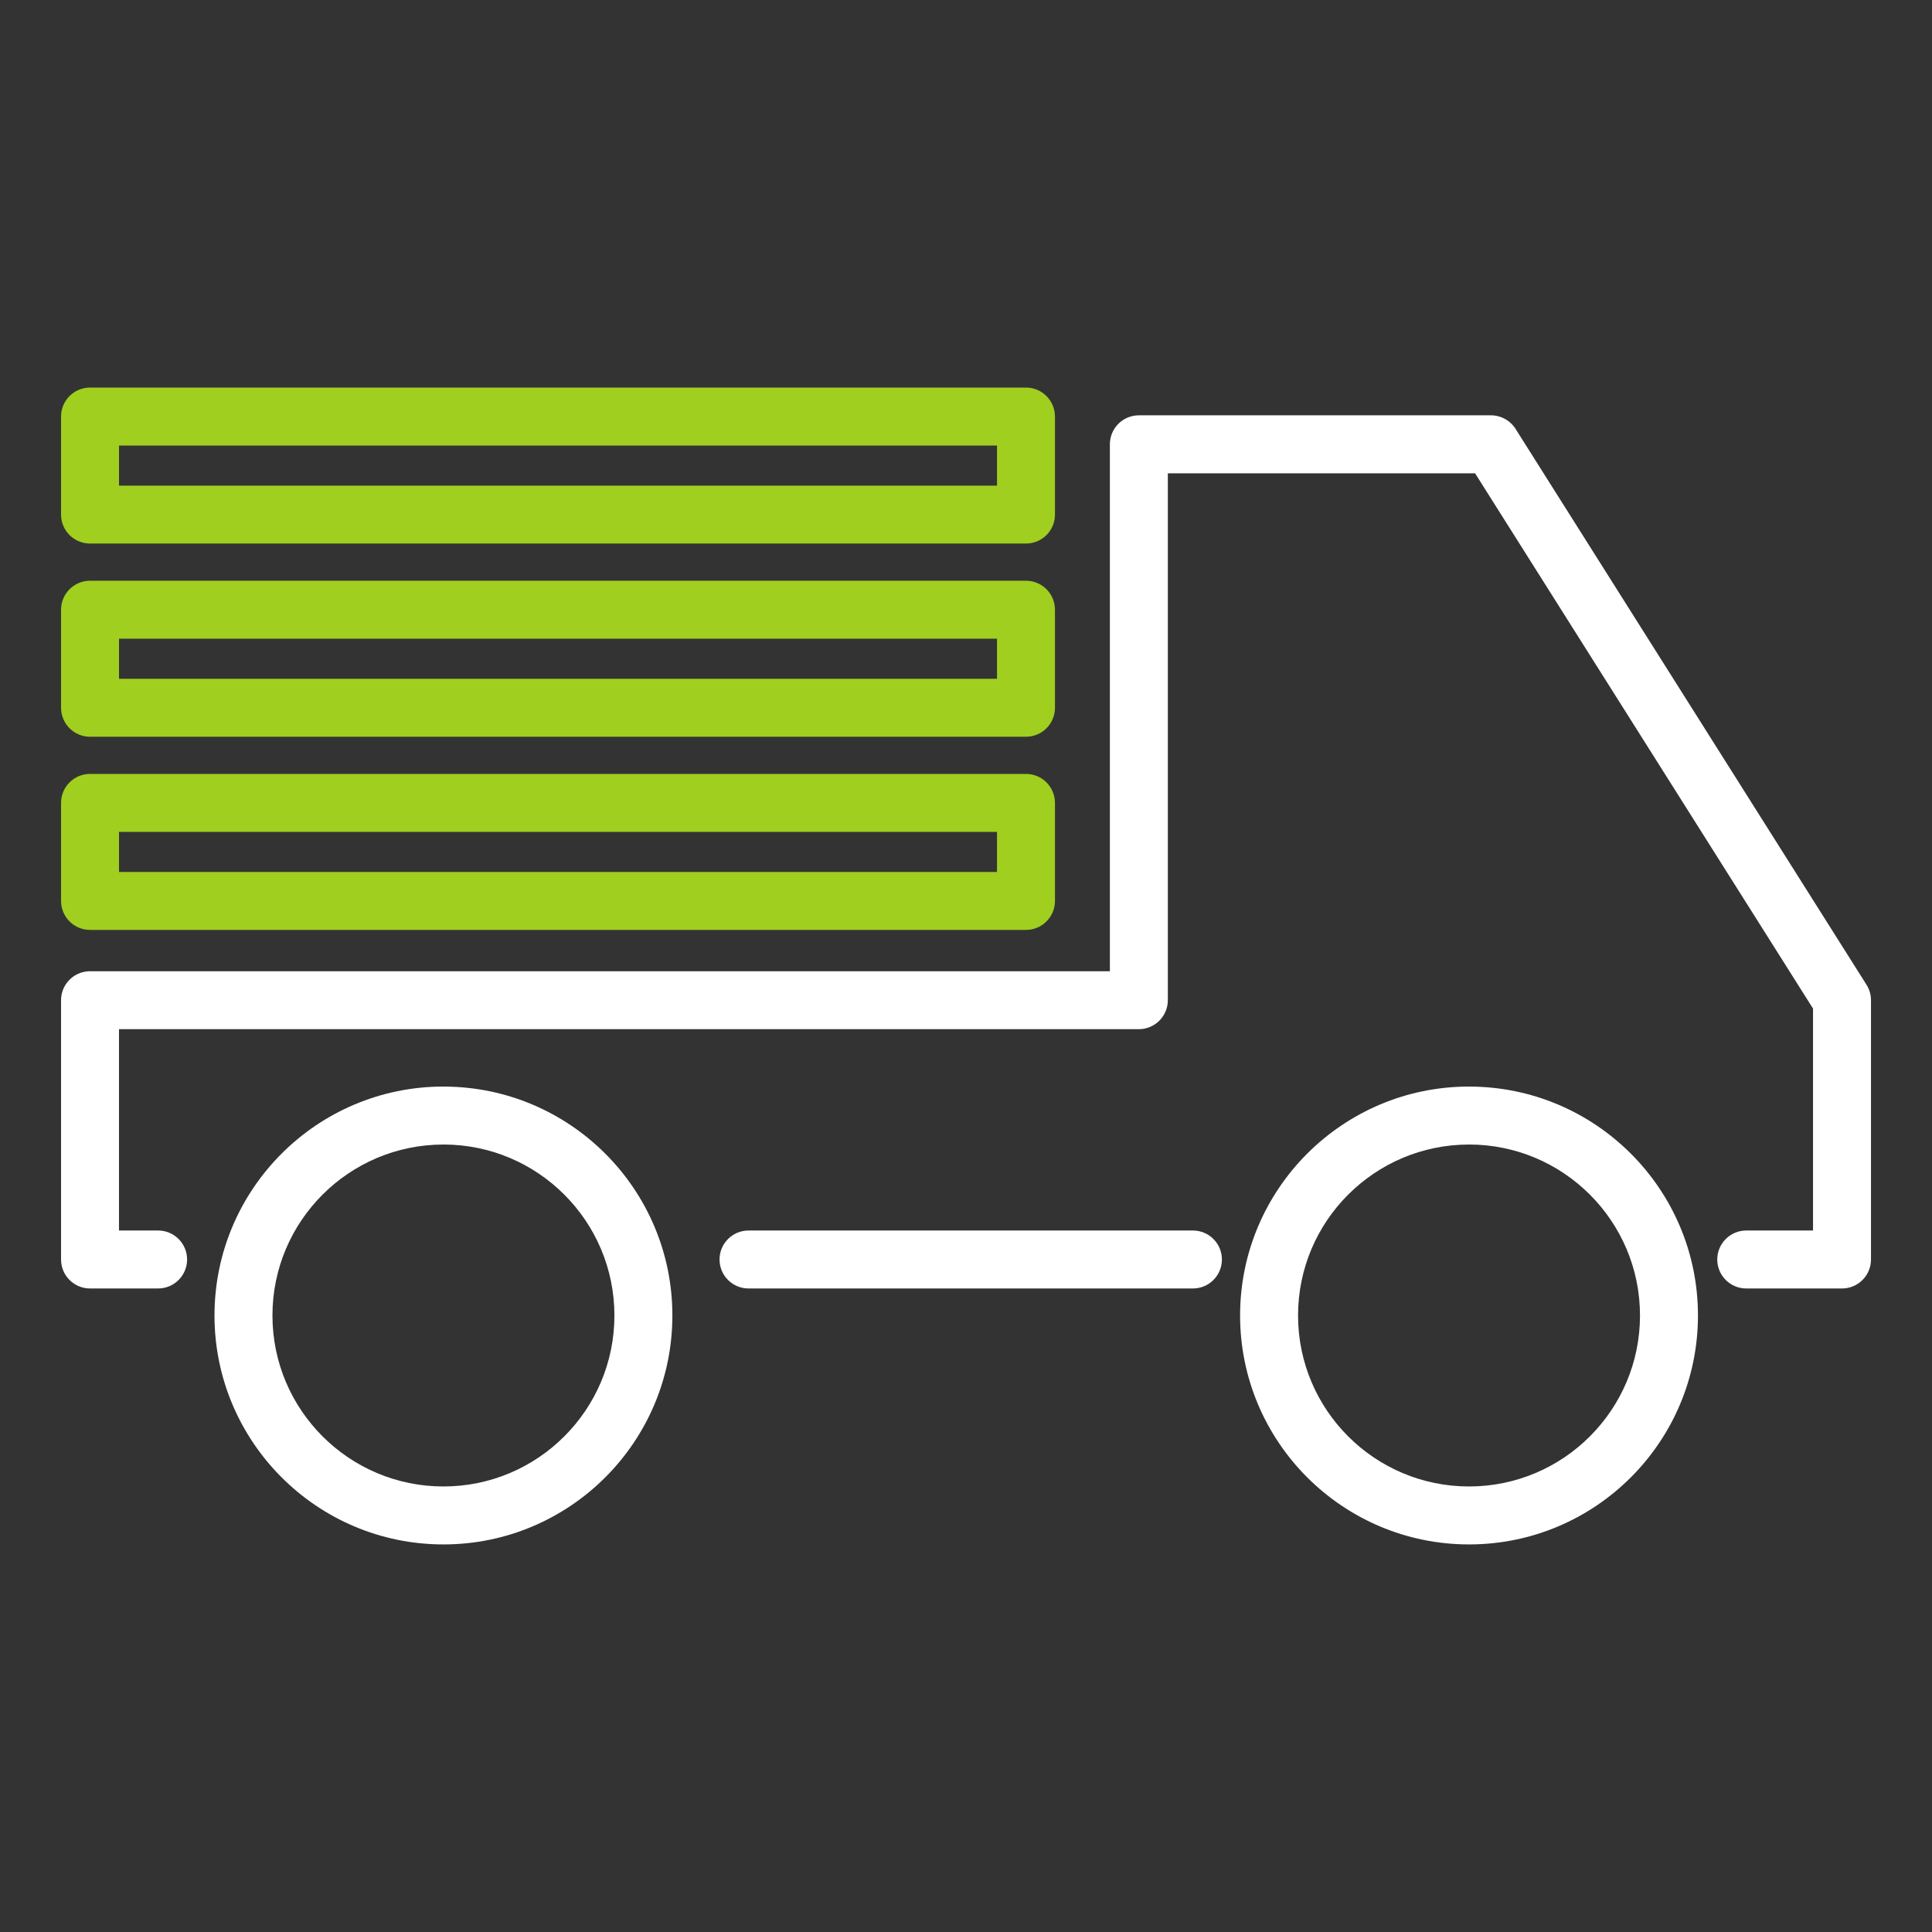
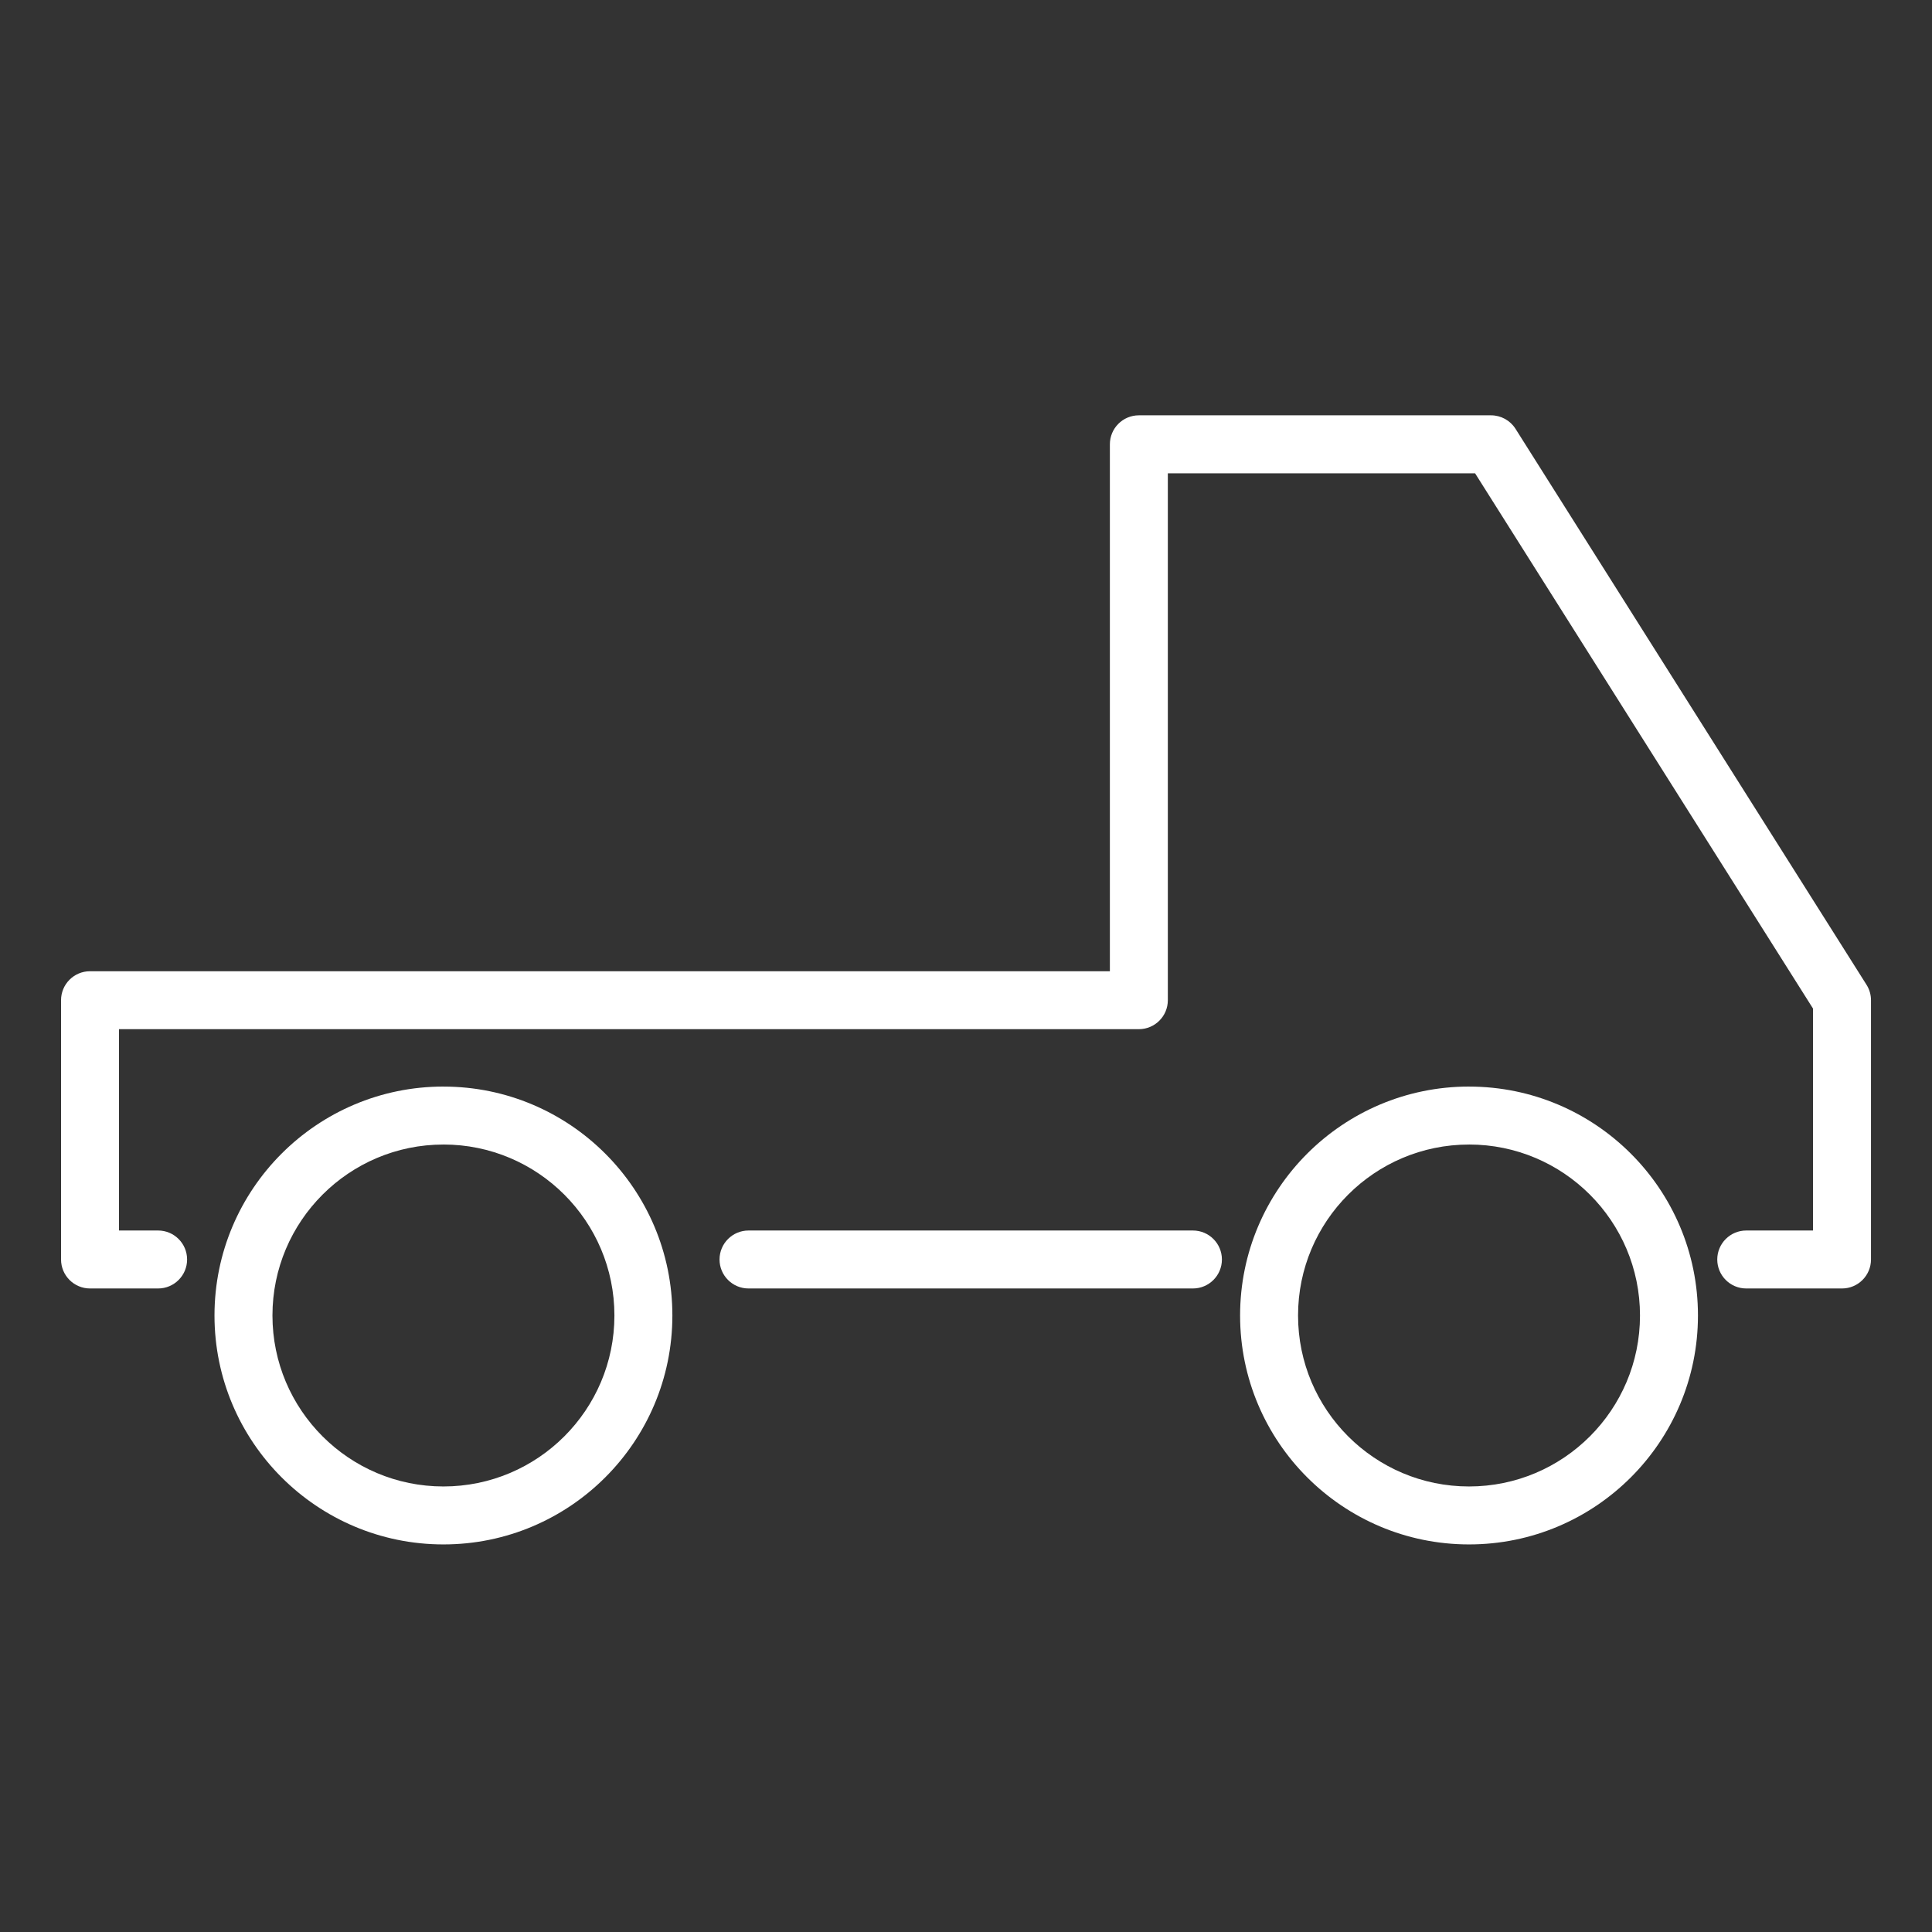
<svg xmlns="http://www.w3.org/2000/svg" xmlns:ns1="http://sodipodi.sourceforge.net/DTD/sodipodi-0.dtd" xmlns:ns2="http://www.inkscape.org/namespaces/inkscape" width="100" height="100" viewBox="0 0 100 100" version="1.1" id="svg164" ns1:docname="livraison_blanc.svg" ns2:version="0.92.5 (2060ec1f9f, 2020-04-08)">
  <rect x="0" y="0" width="100" height="100" fill="#333333" stroke="none" />
  <defs id="defs168" />
  <ns1:namedview pagecolor="#ffffff" bordercolor="#666666" borderopacity="1" objecttolerance="10" gridtolerance="10" guidetolerance="10" ns2:pageopacity="0" ns2:pageshadow="2" ns2:window-width="3696" ns2:window-height="2032" id="namedview166" showgrid="false" ns2:zoom="13.350176" ns2:cx="41.93683" ns2:cy="36.23552" ns2:window-x="144" ns2:window-y="54" ns2:window-maximized="1" ns2:current-layer="svg164" />
  <path d="m 22.952,56.24 c -6.54,0 -11.85,5.31 -11.85,11.85 0,6.54 5.31,11.849 11.85,11.849 6.54,0 11.85,-5.31 11.85,-11.85 0,-6.539 -5.31,-11.848 -11.85,-11.848 z m 53.085,0 c -6.54,0 -11.85,5.31 -11.85,11.85 0,6.54 5.31,11.849 11.85,11.849 6.54,0 11.849,-5.31 11.849,-11.85 0,-6.539 -5.31,-11.848 -11.85,-11.848 z m -53.085,3 c 4.884,0 8.85,3.966 8.85,8.85 0,4.884 -3.966,8.849 -8.85,8.849 -4.884,0 -8.85,-3.965 -8.85,-8.85 0,-4.883 3.966,-8.848 8.85,-8.848 z m 53.085,0 c 4.883,0 8.849,3.966 8.849,8.85 0,4.884 -3.965,8.849 -8.85,8.849 -4.883,0 -8.849,-3.965 -8.849,-8.85 0,-4.883 3.966,-8.848 8.85,-8.848 z m -37.294,7.451 h 23.003 c 0.828,0 1.5,-0.672 1.5,-1.5 0,-0.828 -0.672,-1.5 -1.5,-1.5 H 38.743 c -0.828,0 -1.5,0.672 -1.5,1.5 0,0.828 0.672,1.5 1.5,1.5 z M 57.447,50.271 V 22.997 c 0,-0.828 0.671,-1.5 1.5,-1.5 h 18.229 c 0.514,0 0.993,0.264 1.268,0.7 L 96.61,50.97 c 0.152,0.24 0.232,0.517 0.232,0.8 v 13.421 c 0,0.828 -0.671,1.5 -1.5,1.5 h -4.957 c -0.828,0 -1.5,-0.672 -1.5,-1.5 0,-0.828 0.672,-1.5 1.5,-1.5 h 3.457 V 52.204 L 76.35,24.498 H 60.447 V 51.77 c 0,0.829 -0.672,1.5 -1.5,1.5 H 6.159 v 10.421 h 2.025 c 0.828,0 1.5,0.672 1.5,1.5 0,0.828 -0.672,1.5 -1.5,1.5 H 4.66 c -0.829,0 -1.5,-0.672 -1.5,-1.5 v -13.42 c 0,-0.829 0.671,-1.5 1.5,-1.5 h 52.788 z" id="path156" ns2:connector-curvature="0" style="fill:#ffffff;fill-rule:evenodd;fill-opacity:1" />
-   <path d="m 54.604,41.558 c 0,-0.829 -0.671,-1.5 -1.5,-1.5 H 4.66 c -0.829,0 -1.5,0.671 -1.5,1.5 v 5.074 c 0,0.828 0.671,1.5 1.5,1.5 h 48.445 c 0.829,0 1.5,-0.672 1.5,-1.5 V 41.558 Z M 6.16,45.132 H 51.605 V 43.058 H 6.16 Z M 54.605,31.559 c 0,-0.828 -0.671,-1.5 -1.5,-1.5 H 4.66 c -0.829,0 -1.5,0.672 -1.5,1.5 v 5.075 c 0,0.828 0.671,1.5 1.5,1.5 h 48.445 c 0.829,0 1.5,-0.672 1.5,-1.5 z M 6.16,35.134 H 51.605 V 33.059 H 6.16 Z M 54.604,21.56 c 0,-0.828 -0.671,-1.5 -1.5,-1.5 H 4.66 c -0.829,0 -1.5,0.672 -1.5,1.5 v 5.074 c 0,0.829 0.671,1.5 1.5,1.5 h 48.445 c 0.829,0 1.5,-0.671 1.5,-1.5 V 21.56 Z M 6.16,25.135 H 51.605 V 23.061 H 6.16 Z" id="path158" ns2:connector-curvature="0" style="fill:#a0cf1f;fill-rule:evenodd" />
</svg>